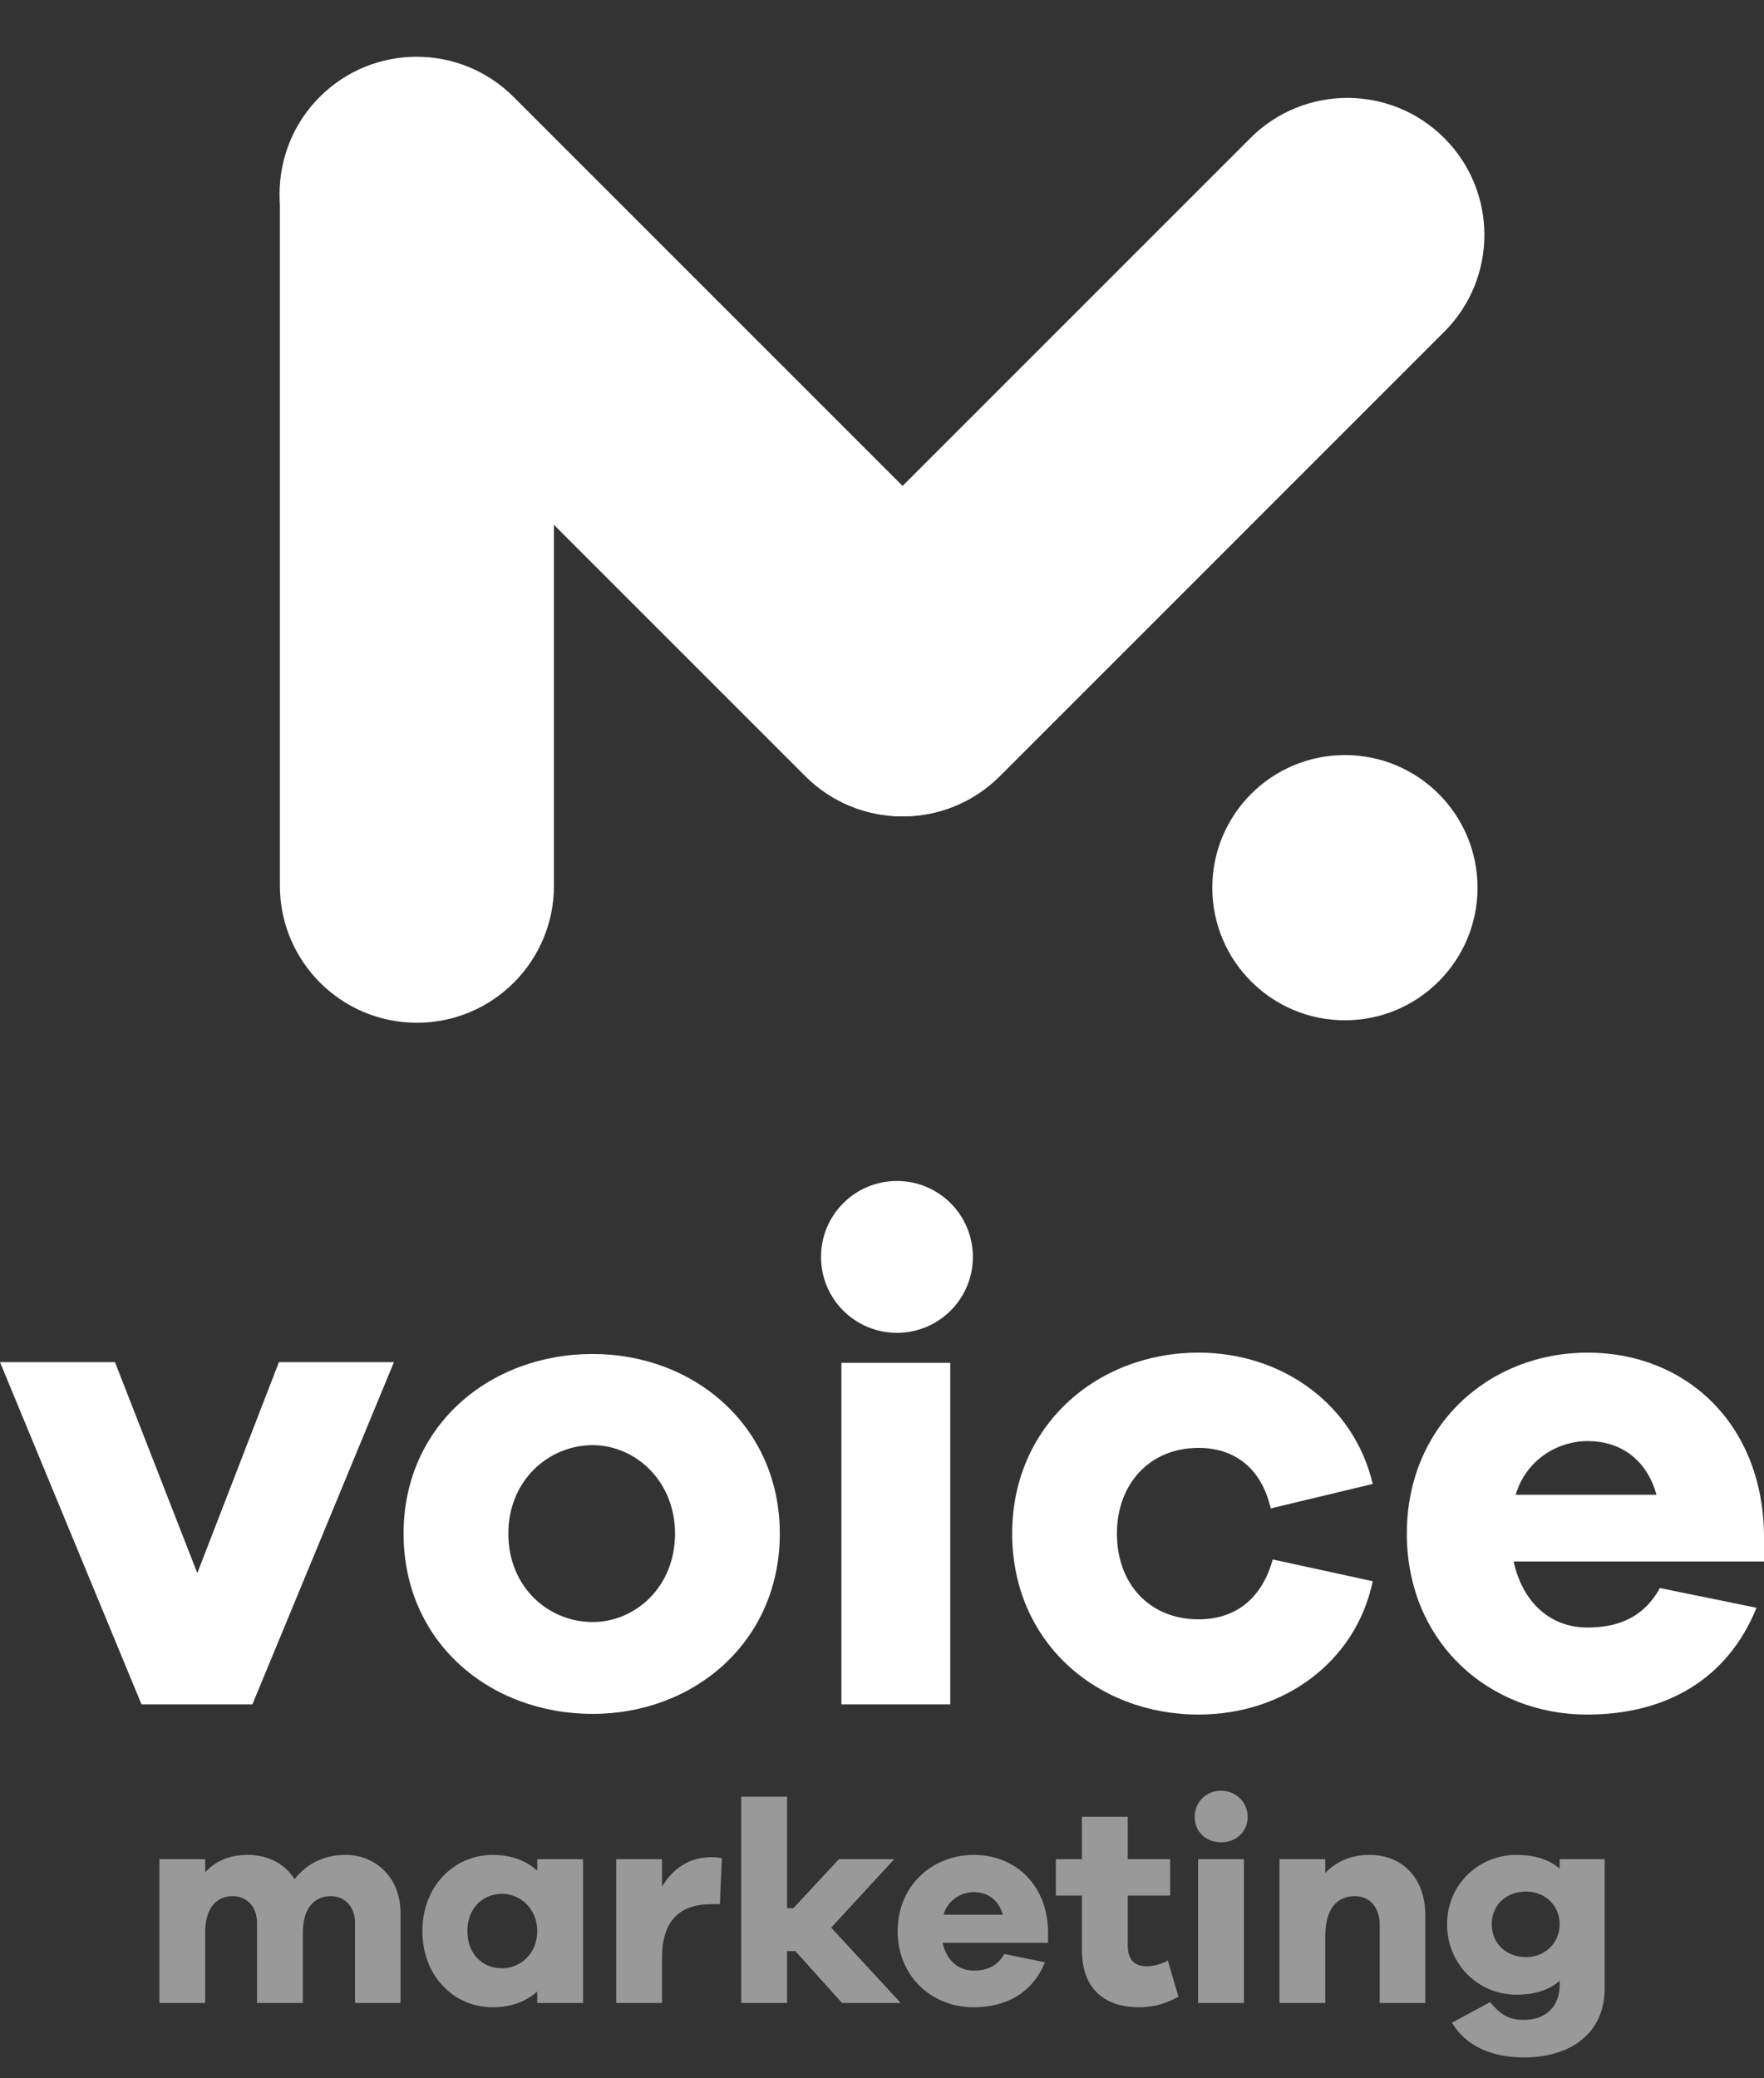
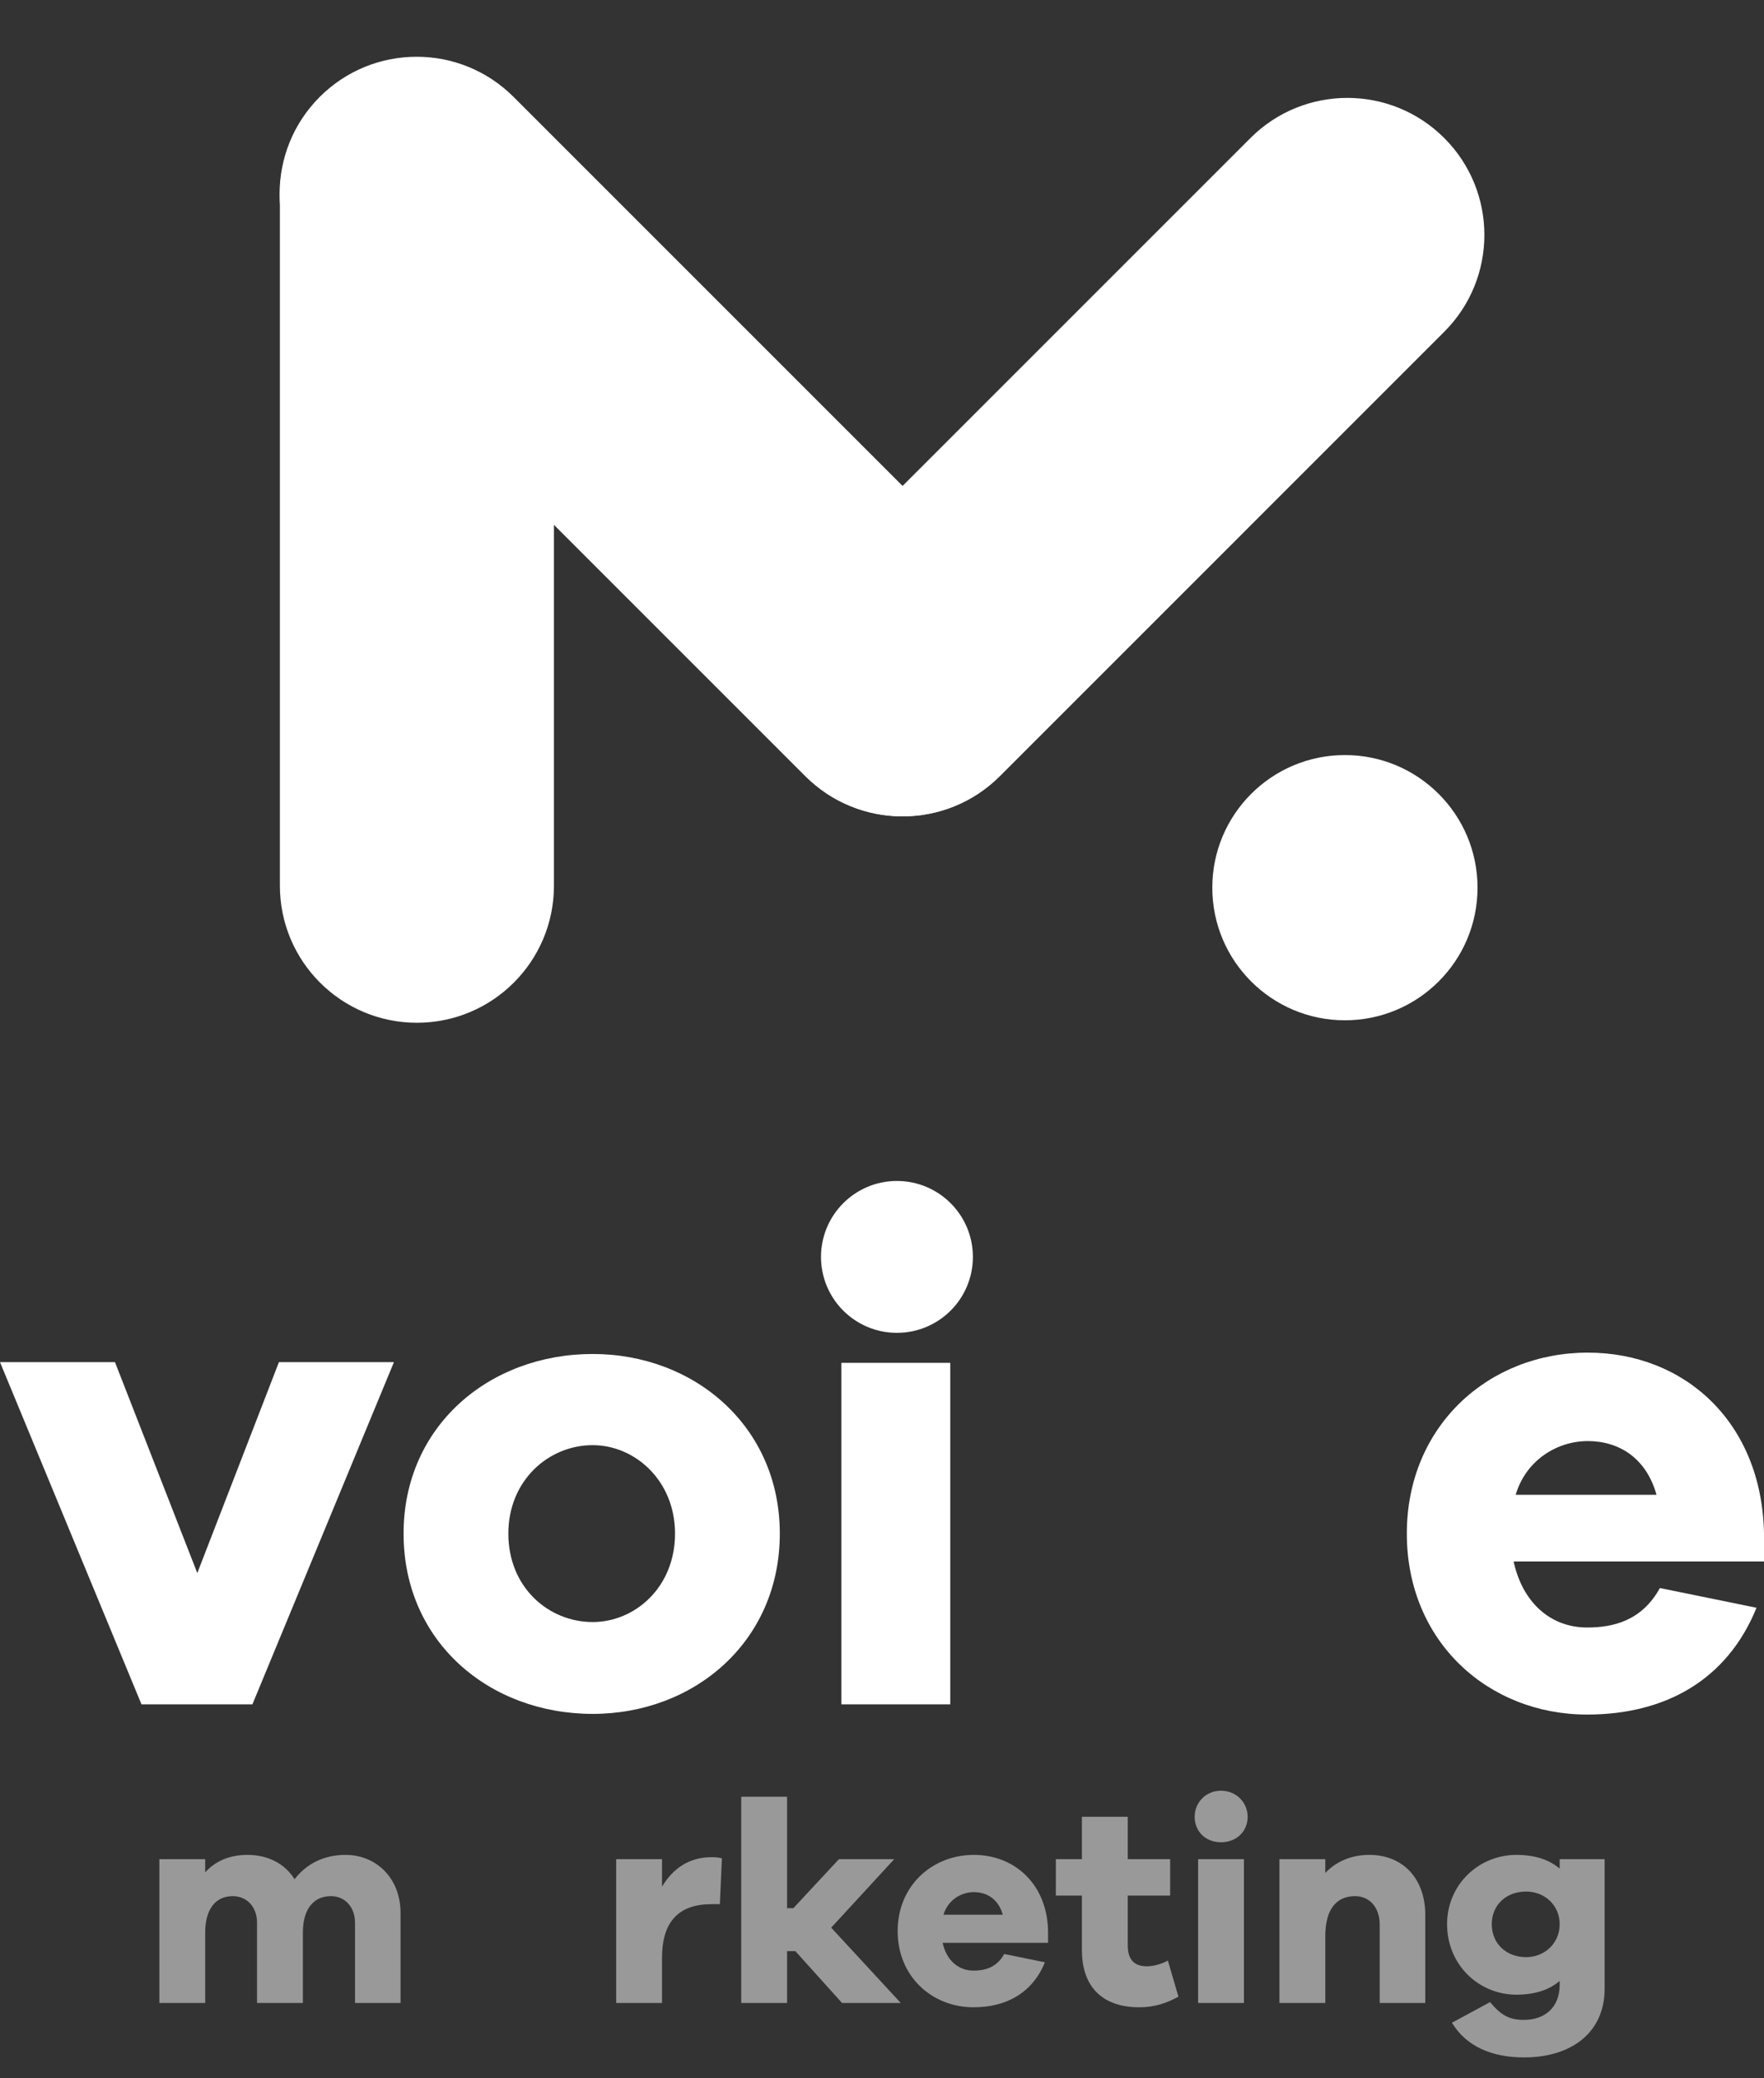
<svg xmlns="http://www.w3.org/2000/svg" width="73" height="86" viewBox="0 0 73 86" fill="none">
  <rect x="0" y="0" width="73" height="86" fill="#333333" stroke="none" />
  <path d="M22.924 8.066C22.924 4.934 20.385 2.396 17.254 2.396C14.122 2.396 11.583 4.934 11.583 8.066V36.655C11.583 39.787 14.122 42.325 17.254 42.325C20.385 42.325 22.924 39.787 22.924 36.655V8.066Z" fill="white" />
  <path d="M61.145 36.735C61.145 33.704 58.688 31.247 55.657 31.247C52.626 31.247 50.169 33.704 50.169 36.735C50.169 39.766 52.626 42.223 55.657 42.223C58.688 42.223 61.145 39.766 61.145 36.735Z" fill="white" />
  <path d="M21.252 4.01C19.037 1.795 15.447 1.795 13.232 4.01C11.018 6.224 11.018 9.814 13.232 12.029L33.327 32.123C35.541 34.337 39.131 34.337 41.346 32.123C43.56 29.908 43.56 26.318 41.346 24.104L21.252 4.01Z" fill="white" />
  <path d="M33.357 24.104C31.142 26.318 31.142 29.908 33.357 32.123C35.571 34.337 39.161 34.337 41.376 32.123L59.767 13.731C61.982 11.517 61.982 7.926 59.767 5.712C57.553 3.498 53.963 3.498 51.748 5.712L33.357 24.104Z" fill="white" />
  <path d="M16.302 56.37L10.445 70.532H5.856L0 56.37H4.758L8.165 65.098L11.543 56.37H16.302Z" fill="white" />
  <path d="M24.528 56.032C28.723 56.032 32.271 59.017 32.271 63.465C32.271 67.942 28.723 70.926 24.528 70.926C20.249 70.926 16.701 67.942 16.701 63.465C16.701 59.017 20.249 56.032 24.528 56.032ZM24.528 67.125C26.274 67.125 27.935 65.689 27.935 63.465C27.935 61.269 26.274 59.805 24.528 59.805C22.698 59.805 21.037 61.269 21.037 63.465C21.037 65.689 22.698 67.125 24.528 67.125Z" fill="white" />
  <path d="M37.072 49.669C38.593 49.669 39.691 50.852 39.691 52.232C39.691 53.667 38.593 54.737 37.072 54.737C35.552 54.737 34.482 53.667 34.482 52.232C34.482 50.852 35.552 49.669 37.072 49.669ZM39.325 70.532H34.82V56.398H39.325V70.532Z" fill="white" />
-   <path d="M49.601 67.013C51.037 67.013 52.191 66.253 52.67 64.535L56.809 65.436C56.105 68.787 53.121 70.954 49.601 70.954C45.378 70.954 41.887 67.942 41.887 63.465C41.887 59.017 45.378 55.976 49.601 55.976C53.036 55.976 56.02 58.088 56.809 61.41L52.586 62.423C52.191 60.706 51.037 59.918 49.601 59.918C47.574 59.918 46.222 61.41 46.222 63.465C46.222 65.549 47.574 67.013 49.601 67.013Z" fill="white" />
  <path d="M73 63.465V64.62H62.639C63.005 66.309 64.159 67.351 65.68 67.351C66.722 67.351 67.932 67.097 68.692 65.718L72.69 66.534C71.48 69.519 68.918 70.954 65.68 70.954C61.597 70.954 58.219 67.942 58.219 63.465C58.219 59.017 61.597 55.976 65.708 55.976C69.706 55.976 72.915 58.848 73 63.465ZM65.708 59.636C64.441 59.636 63.146 60.425 62.724 61.86H68.552C68.129 60.34 67.003 59.636 65.708 59.636Z" fill="white" />
  <path d="M37.118 48.872H37.118C35.383 48.872 33.976 50.279 33.976 52.015V52.015C33.976 53.751 35.383 55.157 37.118 55.157H37.118C38.854 55.157 40.261 53.751 40.261 52.015V52.015C40.261 50.279 38.854 48.872 37.118 48.872Z" fill="white" />
  <path d="M14.3 76.761C15.569 76.761 16.576 77.721 16.576 79.167V82.89H14.692V79.57C14.692 78.895 14.253 78.468 13.696 78.468C12.996 78.468 12.534 78.978 12.534 79.974V82.89H10.637V79.57C10.637 78.895 10.199 78.468 9.63 78.468C8.942 78.468 8.492 78.978 8.492 79.974V82.89H6.595V76.939H8.492V77.484C8.895 77.034 9.476 76.761 10.246 76.761C11.076 76.761 11.787 77.117 12.19 77.768C12.665 77.152 13.376 76.761 14.3 76.761Z" fill="white" fill-opacity="0.5" />
-   <path d="M24.13 76.939V82.89H22.233V82.415C21.771 82.83 21.154 83.067 20.384 83.067C18.807 83.067 17.48 81.799 17.48 79.914C17.48 78.041 18.807 76.761 20.384 76.761C21.154 76.761 21.771 76.998 22.233 77.413V76.939H24.13ZM20.775 81.455C21.546 81.455 22.233 80.839 22.233 79.914C22.233 79.001 21.546 78.373 20.775 78.373C19.945 78.373 19.341 79.001 19.341 79.914C19.341 80.839 19.945 81.455 20.775 81.455Z" fill="white" fill-opacity="0.5" />
  <path d="M29.447 76.856C29.613 76.856 29.732 76.868 29.874 76.903L29.791 78.8H29.447C28.12 78.8 27.396 79.487 27.396 81.029V82.89H25.5V76.939H27.396V78.077C27.823 77.366 28.475 76.856 29.447 76.856Z" fill="white" fill-opacity="0.5" />
  <path d="M37.277 82.89H34.847L32.915 80.744H32.571V82.89H30.674V74.354H32.571V78.966H32.832L34.717 76.939H37.005L34.397 79.772L37.277 82.89Z" fill="white" fill-opacity="0.5" />
  <path d="M43.372 79.914V80.4H39.009C39.163 81.111 39.65 81.55 40.29 81.55C40.728 81.55 41.238 81.443 41.558 80.862L43.241 81.206C42.732 82.463 41.653 83.067 40.29 83.067C38.571 83.067 37.148 81.799 37.148 79.914C37.148 78.041 38.571 76.761 40.302 76.761C41.985 76.761 43.336 77.97 43.372 79.914ZM40.302 78.302C39.768 78.302 39.223 78.634 39.045 79.238H41.499C41.321 78.598 40.847 78.302 40.302 78.302Z" fill="white" fill-opacity="0.5" />
  <path d="M48.33 81.135L48.768 82.629C48.306 82.878 47.82 83.067 47.144 83.067C45.662 83.067 44.773 82.261 44.773 80.697V78.444H43.694V76.939H44.773V75.184H46.67V76.939H48.424V78.444H46.67V80.507C46.67 81.123 46.966 81.372 47.464 81.372C47.725 81.372 48.08 81.277 48.33 81.135Z" fill="white" fill-opacity="0.5" />
  <path d="M50.53 74.106C51.17 74.106 51.632 74.603 51.632 75.184C51.632 75.789 51.17 76.239 50.53 76.239C49.889 76.239 49.439 75.789 49.439 75.184C49.439 74.603 49.889 74.106 50.53 74.106ZM51.478 82.89H49.581V76.939H51.478V82.89Z" fill="white" fill-opacity="0.5" />
  <path d="M56.67 76.761C58.057 76.761 58.982 77.745 58.982 79.238V82.89H57.097V79.642C57.097 78.942 56.682 78.468 56.078 78.468C55.331 78.468 54.845 78.978 54.845 80.127V82.89H52.948V76.939H54.845V77.508C55.295 77.034 55.923 76.761 56.67 76.761Z" fill="white" fill-opacity="0.5" />
  <path d="M66.405 76.939V82.297C66.405 84.134 65.006 85.142 63.074 85.142C61.71 85.142 60.667 84.668 60.086 83.707L61.663 82.854C62.113 83.388 62.445 83.589 63.062 83.589C63.927 83.589 64.544 83.079 64.544 82.143V81.977C64.117 82.344 63.524 82.546 62.754 82.546C61.201 82.546 59.885 81.313 59.885 79.63C59.885 77.982 61.201 76.761 62.754 76.761C63.524 76.761 64.117 76.962 64.544 77.33V76.939H66.405ZM63.157 80.993C63.915 80.993 64.544 80.424 64.544 79.63C64.544 78.835 63.915 78.278 63.157 78.278C62.327 78.278 61.734 78.835 61.734 79.63C61.734 80.424 62.327 80.993 63.157 80.993Z" fill="white" fill-opacity="0.5" />
</svg>